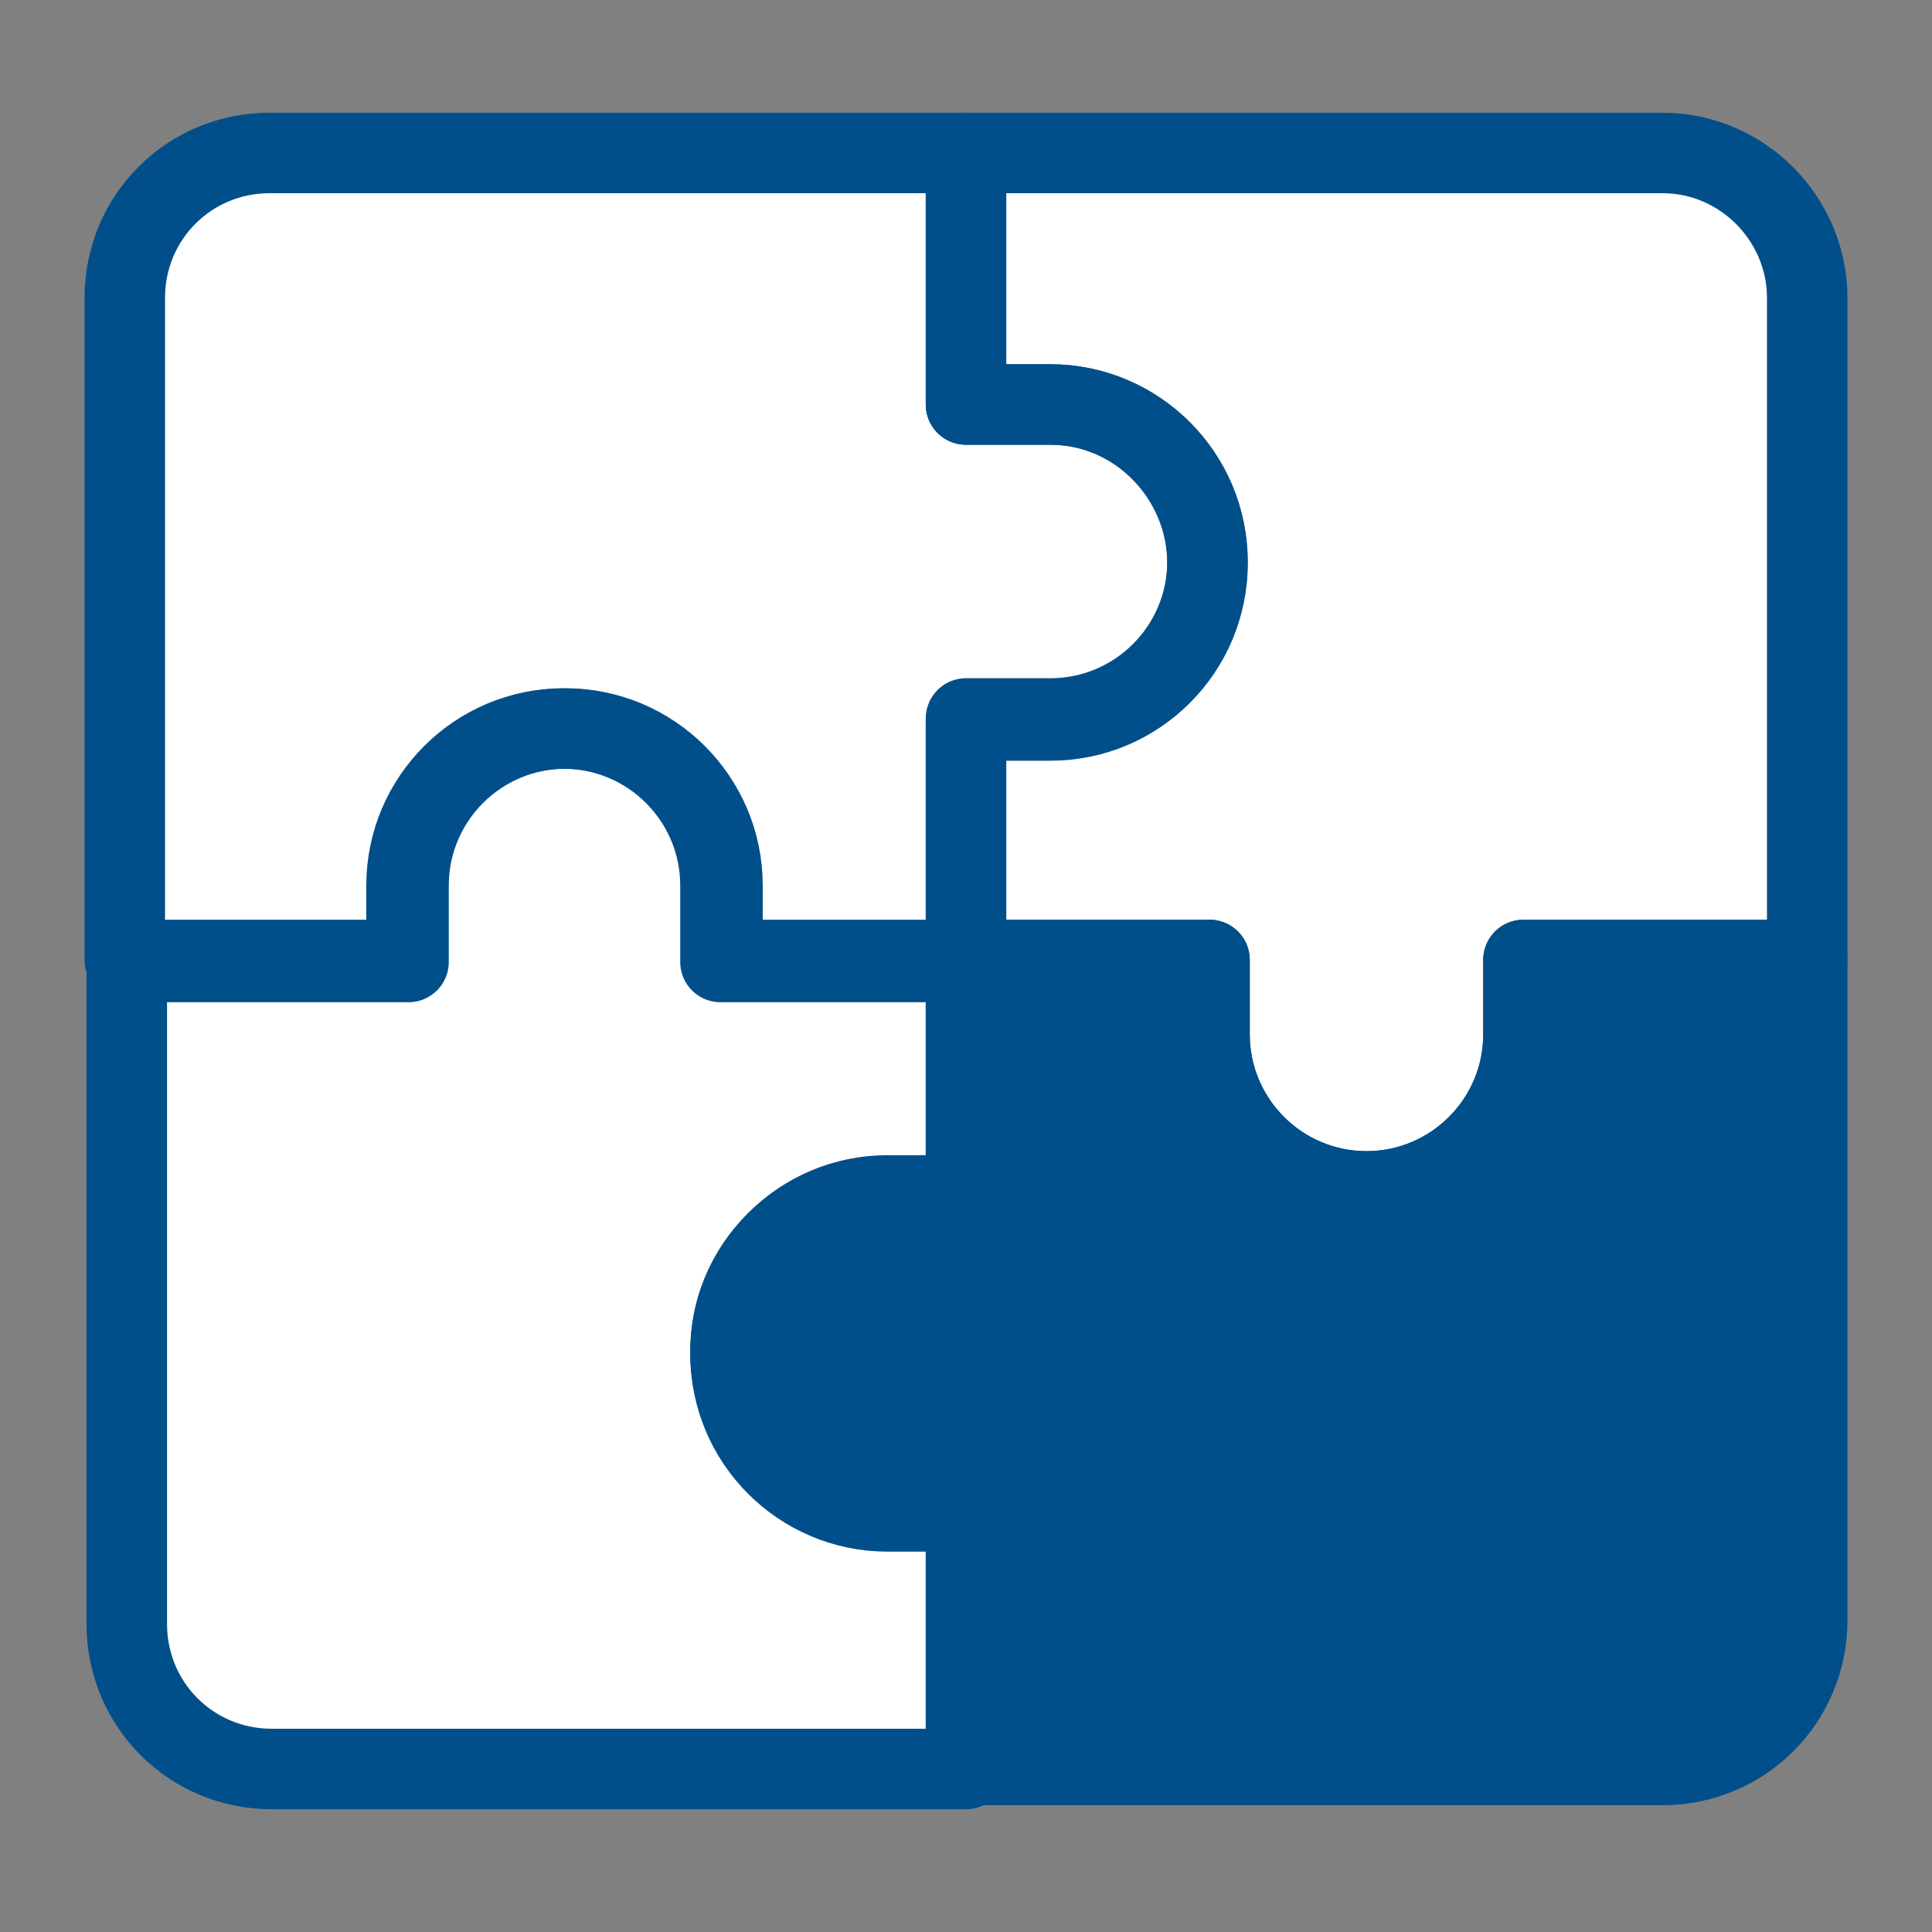
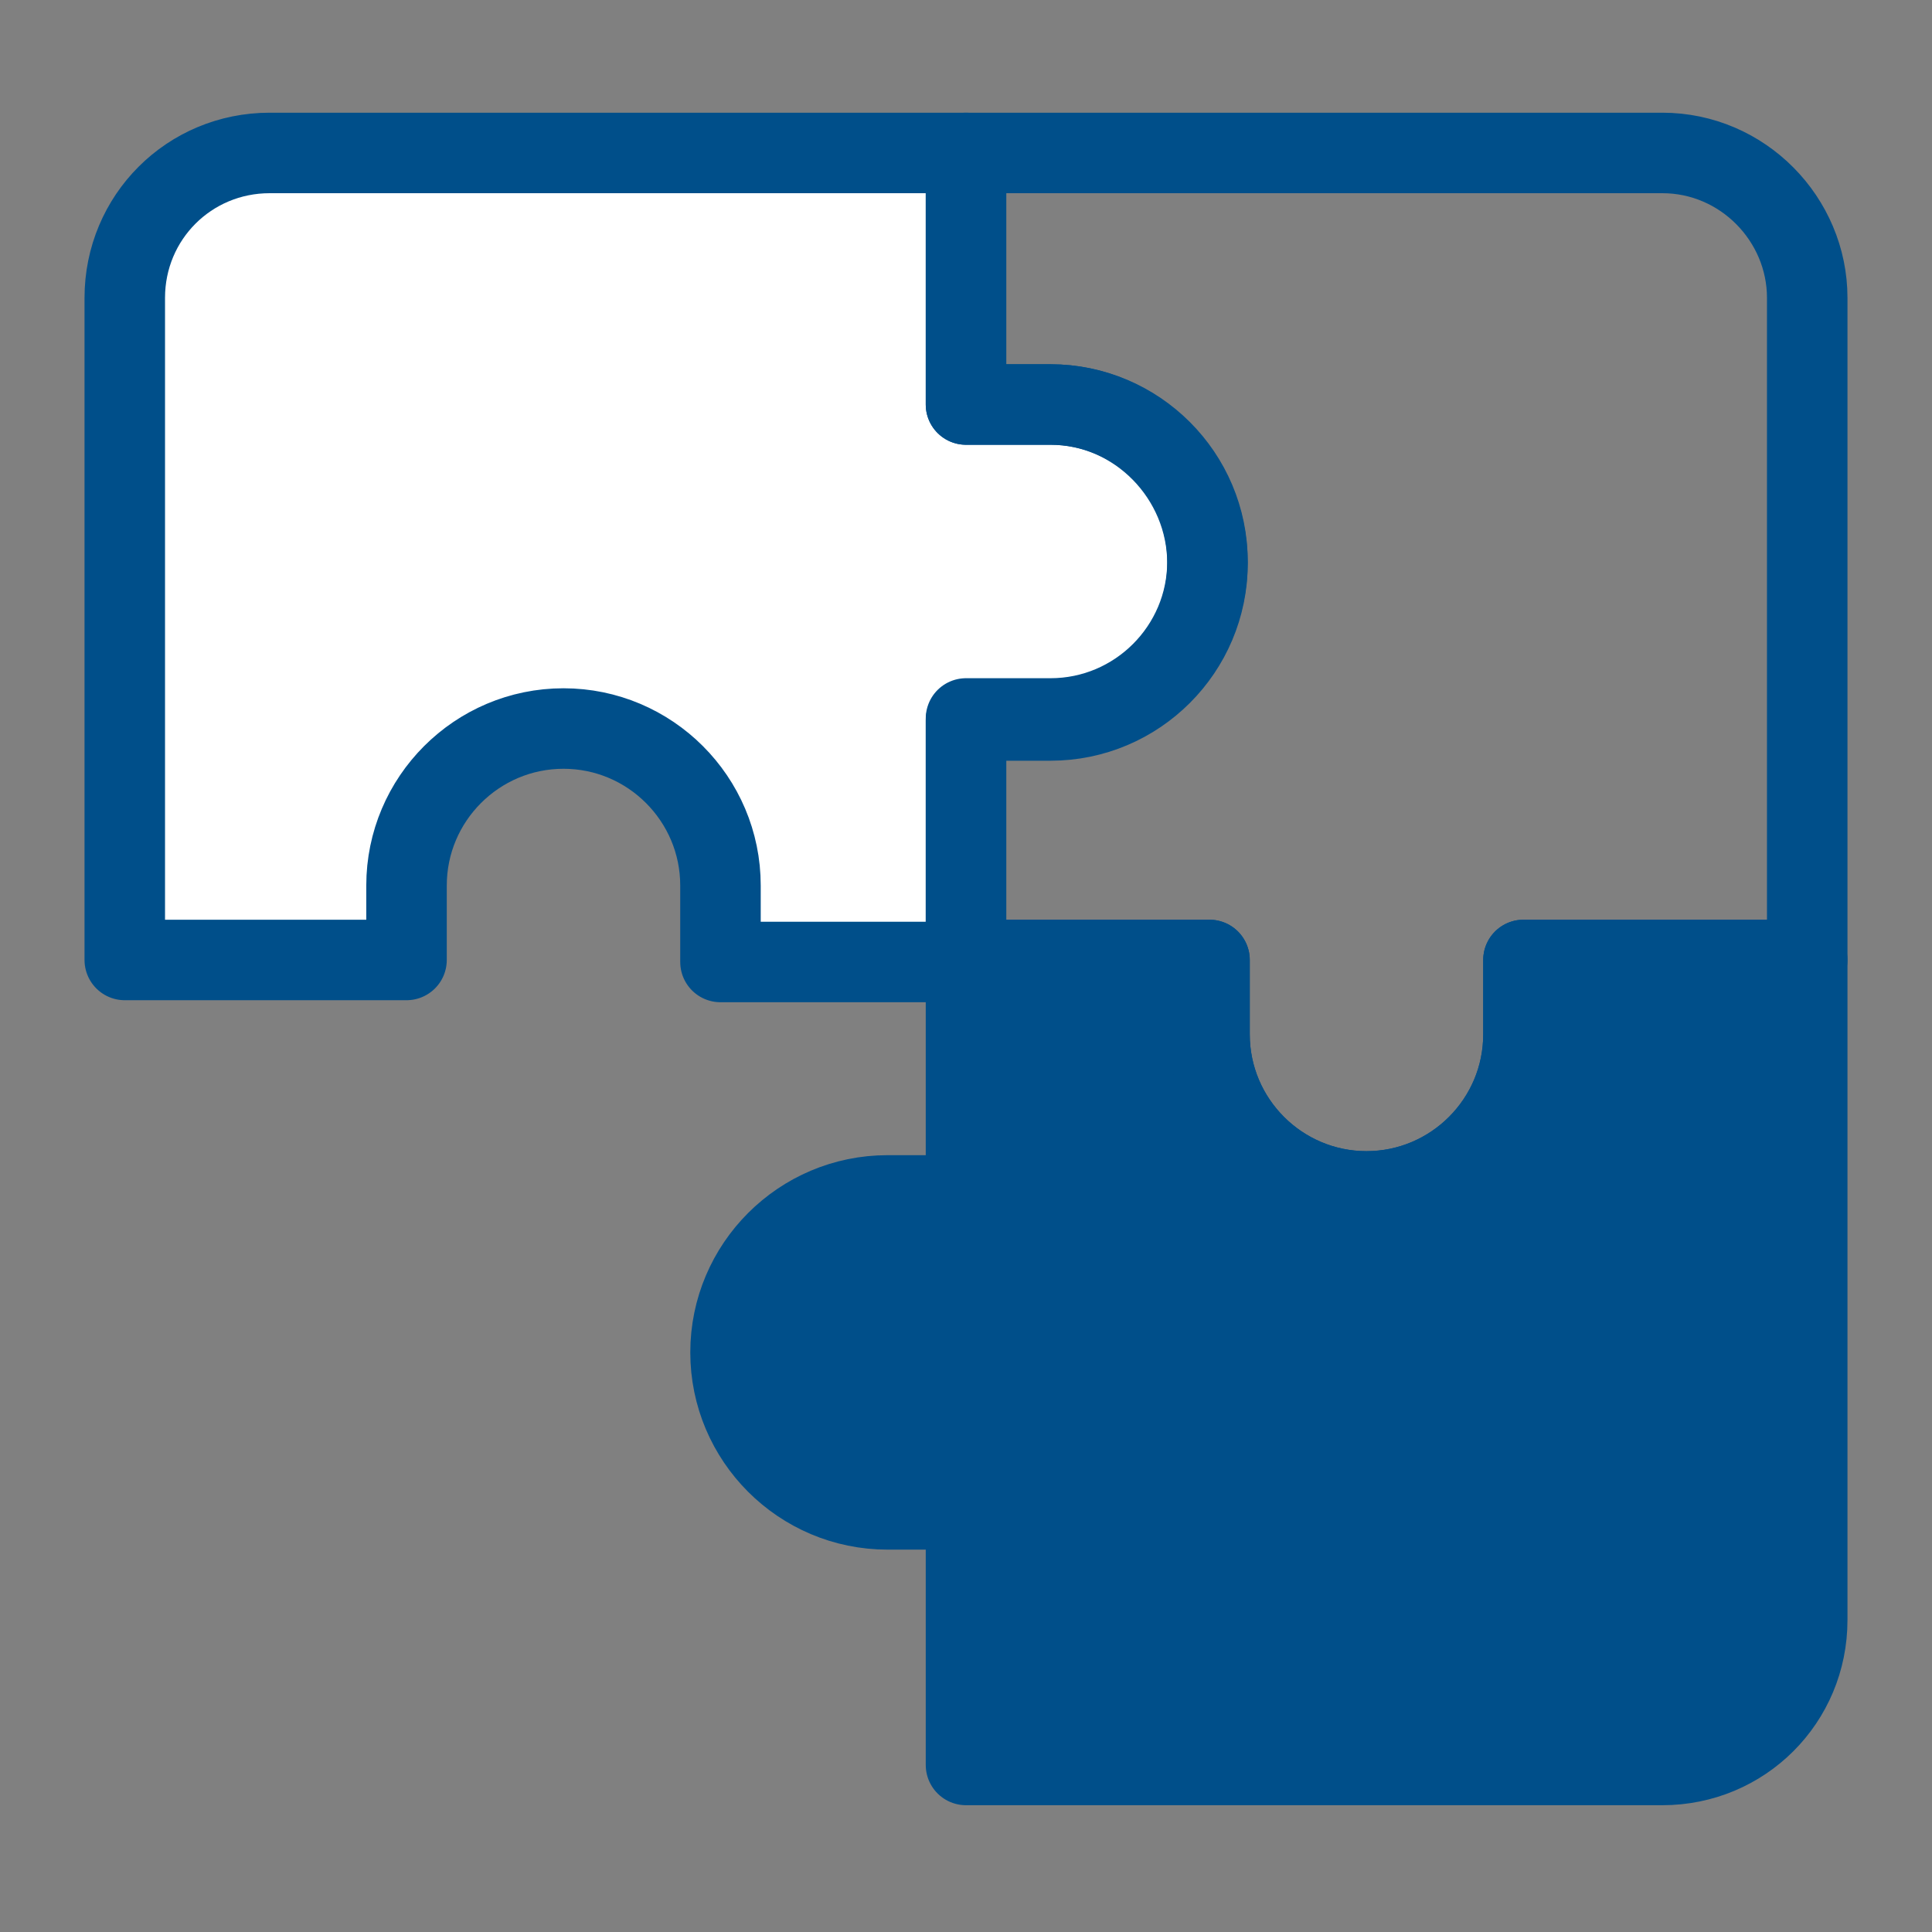
<svg xmlns="http://www.w3.org/2000/svg" xmlns:xlink="http://www.w3.org/1999/xlink" version="1.1" id="Layer_1" x="0px" y="0px" viewBox="0 0 96 96" style="enable-background:new 0 0 96 96;" xml:space="preserve">
  <rect x="0" y="0" width="96" height="96" fill="#808080" stroke="none" />
  <style type="text/css">
	.st0{clip-path:url(#SVGID_2_);}
	.st1{clip-path:url(#SVGID_4_);enable-background:new    ;}
	.st2{clip-path:url(#SVGID_6_);}
	.st3{clip-path:url(#SVGID_8_);fill:#FFFFFF;}
	.st4{clip-path:url(#SVGID_10_);}
	.st5{clip-path:url(#SVGID_12_);enable-background:new    ;}
	.st6{clip-path:url(#SVGID_14_);}
	.st7{clip-path:url(#SVGID_16_);fill:#FFFFFF;}
	.st8{clip-path:url(#SVGID_18_);}
	.st9{clip-path:url(#SVGID_20_);enable-background:new    ;}
	.st10{clip-path:url(#SVGID_22_);}
	.st11{clip-path:url(#SVGID_24_);fill:#FFFFFF;}
	.st12{fill:none;stroke:#004F8A;stroke-width:4;stroke-linecap:round;stroke-linejoin:round;stroke-miterlimit:10;}
	.st13{clip-path:url(#SVGID_26_);}
	.st14{clip-path:url(#SVGID_28_);enable-background:new    ;}
	.st15{clip-path:url(#SVGID_30_);}
	
		.st16{clip-path:url(#SVGID_32_);fill:#004F8A;stroke:#004F8A;stroke-width:4;stroke-linecap:round;stroke-linejoin:round;stroke-miterlimit:10;}
</style>
  <g>
    <defs>
      <path id="SVGID_1_" d="M20.2,44v3.8h-14v32.9c0,4,3.2,7.2,7.2,7.2H48V75.1h-3.9c-4.3,0-7.8-3.5-7.8-7.8c0-4.3,3.5-7.8,7.8-7.8H48    V47.7H35.9V44c0-4.3-3.5-7.8-7.8-7.8C23.7,36.1,20.2,39.6,20.2,44z" />
    </defs>
    <clipPath id="SVGID_2_">
      <use xlink:href="#SVGID_1_" style="overflow:visible;" />
    </clipPath>
    <g class="st0">
      <defs>
        <rect id="SVGID_3_" x="-1072.8" y="-535.6" width="1440" height="1299" />
      </defs>
      <clipPath id="SVGID_4_">
        <use xlink:href="#SVGID_3_" style="overflow:visible;" />
      </clipPath>
      <g class="st1">
        <g>
          <defs>
            <rect id="SVGID_5_" x="0.2" y="29.4" width="54" height="65" />
          </defs>
          <clipPath id="SVGID_6_">
            <use xlink:href="#SVGID_5_" style="overflow:visible;" />
          </clipPath>
          <g class="st2">
            <defs>
-               <rect id="SVGID_7_" x="6.2" y="35.4" width="42" height="53" />
-             </defs>
+               </defs>
            <clipPath id="SVGID_8_">
              <use xlink:href="#SVGID_7_" style="overflow:visible;" />
            </clipPath>
-             <rect x="-4.8" y="25.1" class="st3" width="63.8" height="73.7" />
          </g>
        </g>
      </g>
    </g>
  </g>
  <g>
    <defs>
      <path id="SVGID_9_" d="M13.4,7.6c-4,0-7.2,3.2-7.2,7.2v32.9h14V44c0-4.3,3.5-7.8,7.8-7.8s7.8,3.5,7.8,7.8v3.8H48v-12h4.2    c4.3,0,7.8-3.5,7.8-7.8c0-4.3-3.5-7.8-7.8-7.8H48V7.6H13.4z" />
    </defs>
    <clipPath id="SVGID_10_">
      <use xlink:href="#SVGID_9_" style="overflow:visible;" />
    </clipPath>
    <g class="st4">
      <defs>
        <rect id="SVGID_11_" x="-1072.8" y="-535.6" width="1440" height="1299" />
      </defs>
      <clipPath id="SVGID_12_">
        <use xlink:href="#SVGID_11_" style="overflow:visible;" />
      </clipPath>
      <g class="st5">
        <g>
          <defs>
            <rect id="SVGID_13_" x="0.2" y="1.4" width="66" height="53" />
          </defs>
          <clipPath id="SVGID_14_">
            <use xlink:href="#SVGID_13_" style="overflow:visible;" />
          </clipPath>
          <g class="st6">
            <defs>
              <rect id="SVGID_15_" x="6.2" y="7.4" width="54" height="41" />
            </defs>
            <clipPath id="SVGID_16_">
              <use xlink:href="#SVGID_15_" style="overflow:visible;" />
            </clipPath>
            <rect x="-4.8" y="-3.4" class="st7" width="75.8" height="62.1" />
          </g>
        </g>
      </g>
    </g>
  </g>
  <g>
    <defs>
-       <path id="SVGID_17_" d="M48,7.6v12.5h4.2c4.3,0,7.8,3.5,7.8,7.8c0,4.3-3.5,7.8-7.8,7.8H48v12h12.1v3.7c0,4.3,3.5,7.8,7.8,7.8    c4.3,0,7.8-3.5,7.8-7.8v-3.7h14.1V14.8c0-4-3.2-7.2-7.2-7.2H48z" />
-     </defs>
+       </defs>
    <clipPath id="SVGID_18_">
      <use xlink:href="#SVGID_17_" style="overflow:visible;" />
    </clipPath>
    <g class="st8">
      <defs>
-         <rect id="SVGID_19_" x="-1072.8" y="-535.6" width="1440" height="1299" />
-       </defs>
+         </defs>
      <clipPath id="SVGID_20_">
        <use xlink:href="#SVGID_19_" style="overflow:visible;" />
      </clipPath>
      <g class="st9">
        <g>
          <defs>
            <rect id="SVGID_21_" x="41.2" y="1.4" width="55" height="64" />
          </defs>
          <clipPath id="SVGID_22_">
            <use xlink:href="#SVGID_21_" style="overflow:visible;" />
          </clipPath>
          <g class="st10">
            <defs>
              <rect id="SVGID_23_" x="47.2" y="7.4" width="43" height="52" />
            </defs>
            <clipPath id="SVGID_24_">
              <use xlink:href="#SVGID_23_" style="overflow:visible;" />
            </clipPath>
            <rect x="37" y="-3.4" class="st11" width="63.8" height="73.7" />
          </g>
        </g>
      </g>
    </g>
  </g>
  <g>
-     <path class="st12" d="M44.1,59.5H48V47.7H35.9V44c0-4.3-3.5-7.8-7.8-7.8s-7.8,3.5-7.8,7.8v3.8h-14v32.9c0,4,3.2,7.2,7.2,7.2H48   V75.1h-3.9c-4.3,0-7.8-3.5-7.8-7.8C36.2,63,39.7,59.5,44.1,59.5z" />
    <path class="st12" d="M52.2,20.1H48V7.6H13.4c-4,0-7.2,3.2-7.2,7.2v32.9h14V44c0-4.3,3.5-7.8,7.8-7.8c4.3,0,7.8,3.5,7.8,7.8v3.8H48   v-12h4.2c4.3,0,7.8-3.5,7.8-7.8S56.5,20.1,52.2,20.1z" />
    <path class="st12" d="M82.6,7.6H48v12.5h4.2c4.3,0,7.8,3.5,7.8,7.8s-3.5,7.8-7.8,7.8H48v12h12.1v3.7c0,4.3,3.5,7.8,7.8,7.8   c4.3,0,7.8-3.5,7.8-7.8v-3.7h14.1V14.8C89.8,10.9,86.6,7.6,82.6,7.6z" />
    <g>
      <defs>
        <path id="SVGID_25_" d="M75.7,47.7v3.7c0,4.3-3.5,7.8-7.8,7.8c-4.3,0-7.8-3.5-7.8-7.8v-3.7H48v11.7h-3.9c-4.3,0-7.8,3.5-7.8,7.8     v0c0,4.3,3.5,7.8,7.8,7.8H48v12.7h34.6c4,0,7.2-3.2,7.2-7.2V47.7H75.7z" />
      </defs>
      <clipPath id="SVGID_26_">
        <use xlink:href="#SVGID_25_" style="overflow:visible;" />
      </clipPath>
      <g class="st13">
        <defs>
          <rect id="SVGID_27_" x="-1072.8" y="-535.6" width="1440" height="1299" />
        </defs>
        <clipPath id="SVGID_28_">
          <use xlink:href="#SVGID_27_" style="overflow:visible;" />
        </clipPath>
        <g class="st14">
          <g>
            <defs>
              <rect id="SVGID_29_" x="30.2" y="41.4" width="66" height="53" />
            </defs>
            <clipPath id="SVGID_30_">
              <use xlink:href="#SVGID_29_" style="overflow:visible;" />
            </clipPath>
            <g class="st15">
              <defs>
                <rect id="SVGID_31_" x="36.2" y="47.4" width="54" height="41" />
              </defs>
              <clipPath id="SVGID_32_">
                <use xlink:href="#SVGID_31_" style="overflow:visible;" />
              </clipPath>
              <rect x="25.2" y="36.7" class="st16" width="75.6" height="62.1" />
            </g>
          </g>
        </g>
      </g>
    </g>
  </g>
  <path class="st12" d="M75.7,47.7v3.7c0,4.3-3.5,7.8-7.8,7.8c-4.3,0-7.8-3.5-7.8-7.8v-3.7H48v11.7h-3.9c-4.3,0-7.8,3.5-7.8,7.8v0  c0,4.3,3.5,7.8,7.8,7.8H48v12.7h34.6c4,0,7.2-3.2,7.2-7.2V47.7H75.7z" />
</svg>